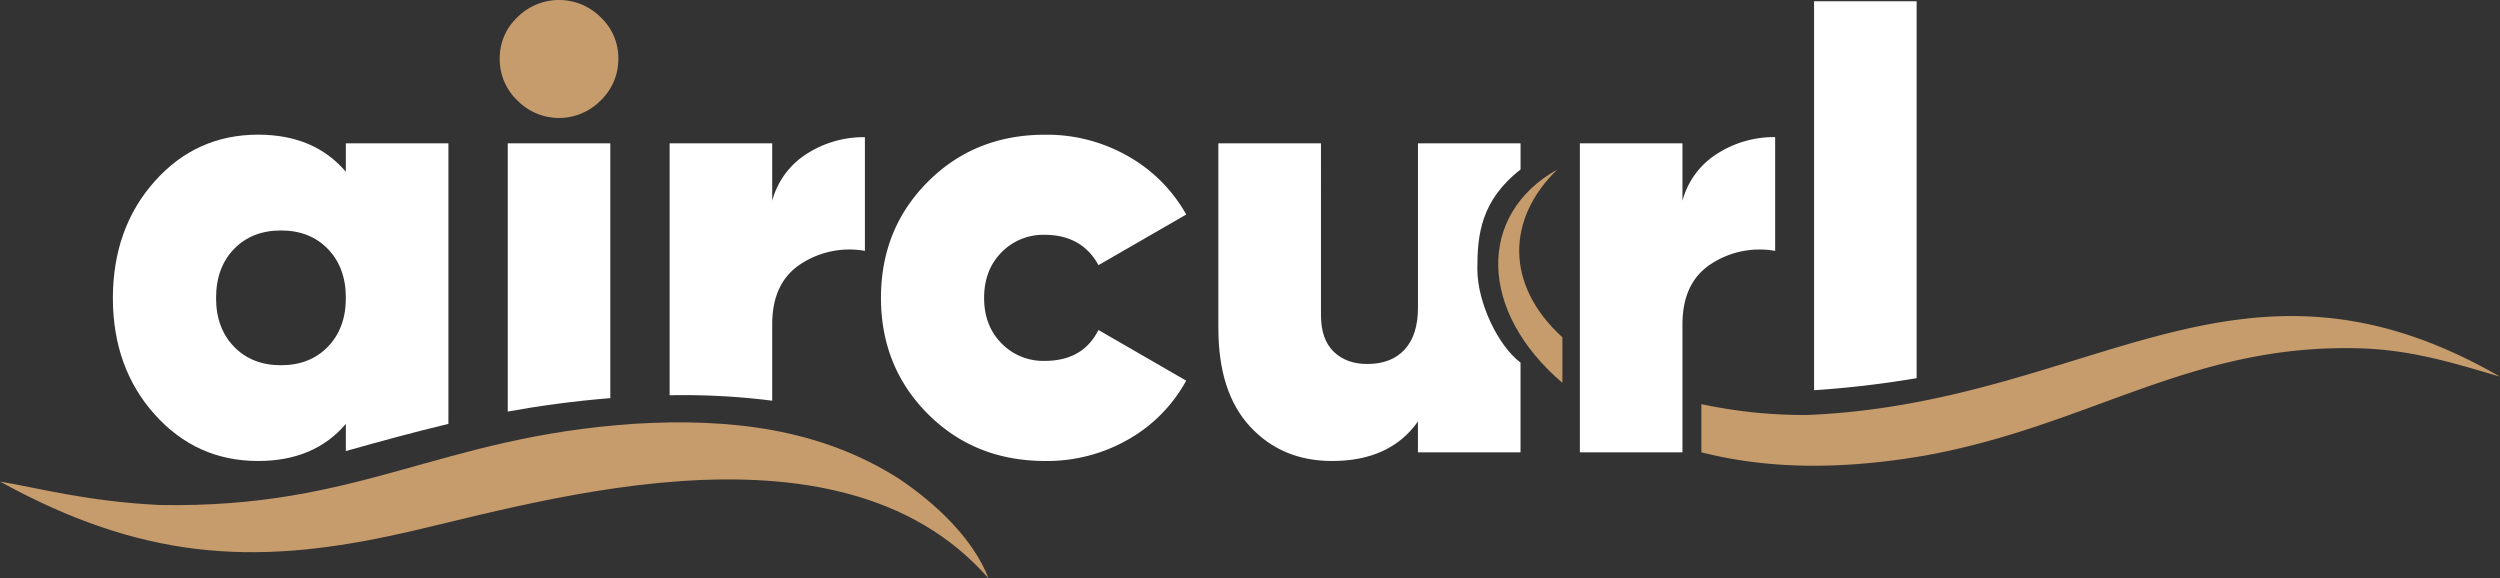
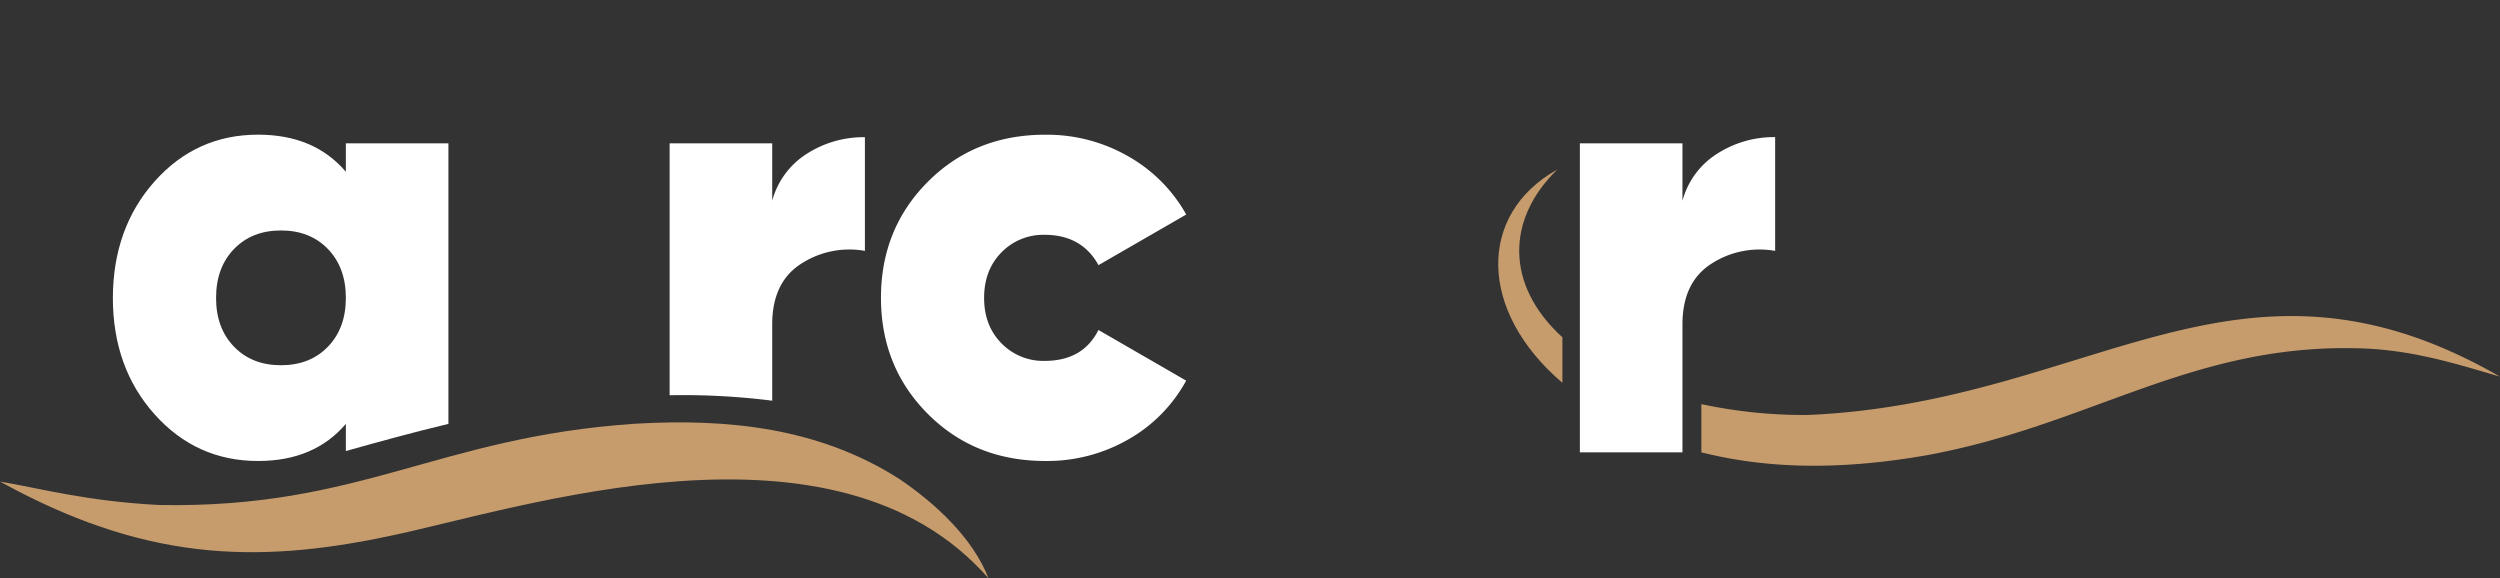
<svg xmlns="http://www.w3.org/2000/svg" viewBox="0 0 942.88 218.15">
  <rect x="0" y="0" width="942.88" height="218.15" fill="#333333" stroke="none" />
  <defs>
    <style>.cls-1{fill:#c69c6d;}.cls-2{fill:#fff;}</style>
  </defs>
  <g id="Warstwa_2" data-name="Warstwa 2">
    <g id="Warstwa_1-2" data-name="Warstwa 1">
-       <path class="cls-1" d="M226.57,37.87a22,22,0,0,1-31.46,0,21.49,21.49,0,0,1-6.64-15.73,21.1,21.1,0,0,1,6.64-15.61,22.21,22.21,0,0,1,31.46,0,21.1,21.1,0,0,1,6.64,15.61A21.49,21.49,0,0,1,226.57,37.87Z" />
      <path class="cls-2" d="M394.26,173.86q-26.58,0-44.28-17.71t-17.72-43.82q0-26.08,17.72-43.81t44.28-17.71A61.53,61.53,0,0,1,425.6,59a57.38,57.38,0,0,1,21.79,21.91L414.3,100Q408,88.57,394,88.56a22,22,0,0,0-16.31,6.64q-6.52,6.64-6.53,17.13t6.53,17.13A21.93,21.93,0,0,0,394,136.11q14.46,0,20.28-11.66l33.09,19.11a56.77,56.77,0,0,1-21.79,22.15A61.53,61.53,0,0,1,394.26,173.86Z" />
      <path class="cls-1" d="M372.85,218.15c-6-15.32-20-28.24-33.6-37.47-30.12-19.25-64.34-22.94-99.69-20.87-74.59,5-103.34,32-179.38,30.66-27.46-1.4-44.71-6.22-60.18-8.85,53.28,29.32,95.05,31.59,147.15,20.48C196.36,191.8,315,152,372.85,218.15Z" />
      <path class="cls-2" d="M634.54,75.74A30.19,30.19,0,0,1,647.59,58a39.69,39.69,0,0,1,21.91-6.29V94.62a33.44,33.44,0,0,0-24.13,4.9q-10.83,7-10.83,22.84V170.6H595.85V54.07h38.69Z" />
-       <path class="cls-2" d="M557.18,101.43c0-12.76,1.26-25.79,16.3-37.5V54.07H534.79v62q0,10.26-5,15.73t-14.1,5.48q-7.92,0-12.7-4.66t-4.78-13.75V54.07H459.51v69.68q0,24.25,12,37.18t30.88,12.93q21.9,0,32.39-14.91V170.6h38.69V136.76C565.05,130.44,557.18,114.19,557.18,101.43Z" />
      <path class="cls-2" d="M97.34,173.86q21.21,0,33.1-14v10.25c12.5-3.5,25.14-7,38.68-10.24V54.07H130.44V64.79q-11.89-14-33.1-14-23.31,0-39,17.59T42.57,112.33q0,26.34,15.74,43.94T97.34,173.86ZM88.25,93.92q6.77-7,17.72-7t17.71,7q6.75,7,6.76,18.41t-6.76,18.42q-6.77,7-17.71,7t-17.72-7q-6.77-7-6.76-18.42T88.25,93.92Z" />
-       <path class="cls-2" d="M230.18,150.15V54.07H191.5V155.22C203.38,153.06,216.14,151.3,230.18,150.15Z" />
      <path class="cls-2" d="M291.24,151.12V122.36q0-15.85,10.84-22.84a33.4,33.4,0,0,1,24.12-4.9V51.74A39.71,39.71,0,0,0,304.29,58a30.27,30.27,0,0,0-13.05,17.71V54.07H252.55v95A267.9,267.9,0,0,1,291.24,151.12Z" />
      <path class="cls-1" d="M589.26,127.23c-21.87-20-20.92-44.9-1.92-63.3-30.32,17-29.73,53.48,1.92,80.46Z" />
      <path class="cls-1" d="M681.8,156.51a185.33,185.33,0,0,1-40.13-4.09V170.6c23.38,5.87,50.27,7.07,84.17,1.24,61.8-11.1,99.76-41.77,162.46-40.51,20.38.32,37,5.55,54.58,10.73C844,85.13,789.31,151.92,681.8,156.51Z" />
-       <path class="cls-2" d="M722.86,142.62V.47H684.18v146.7A377.08,377.08,0,0,0,722.86,142.62Z" />
    </g>
  </g>
</svg>